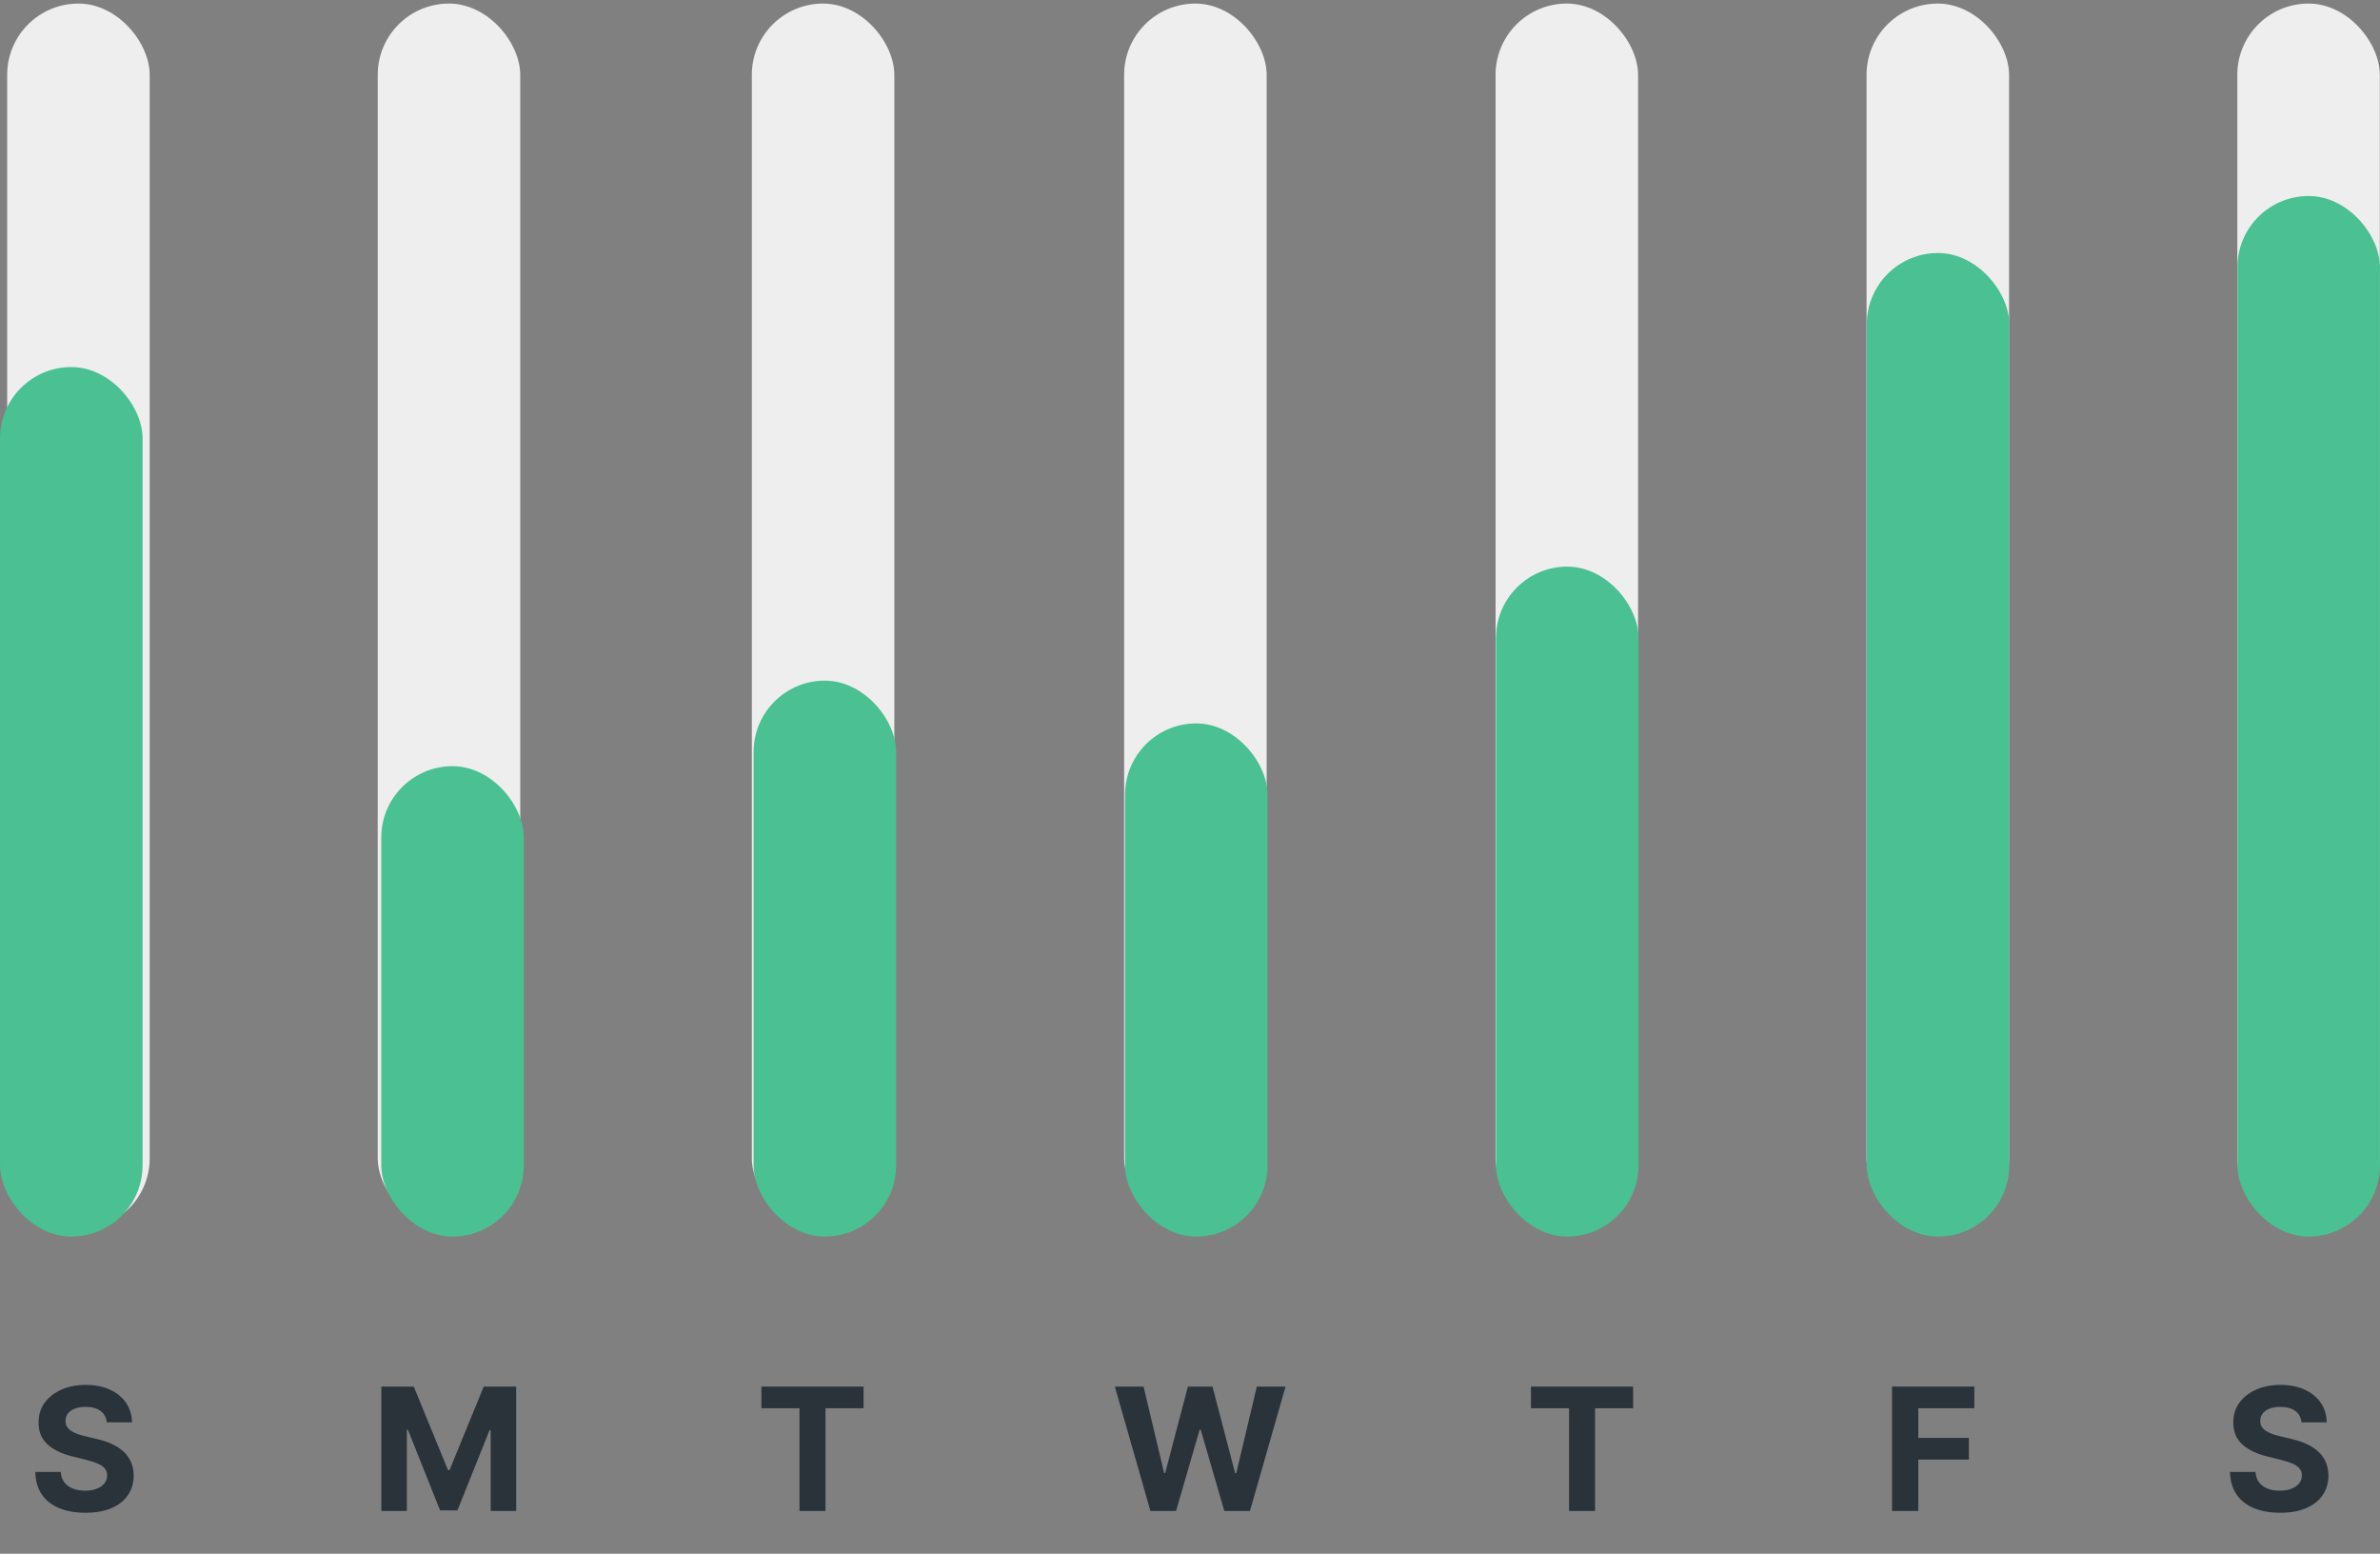
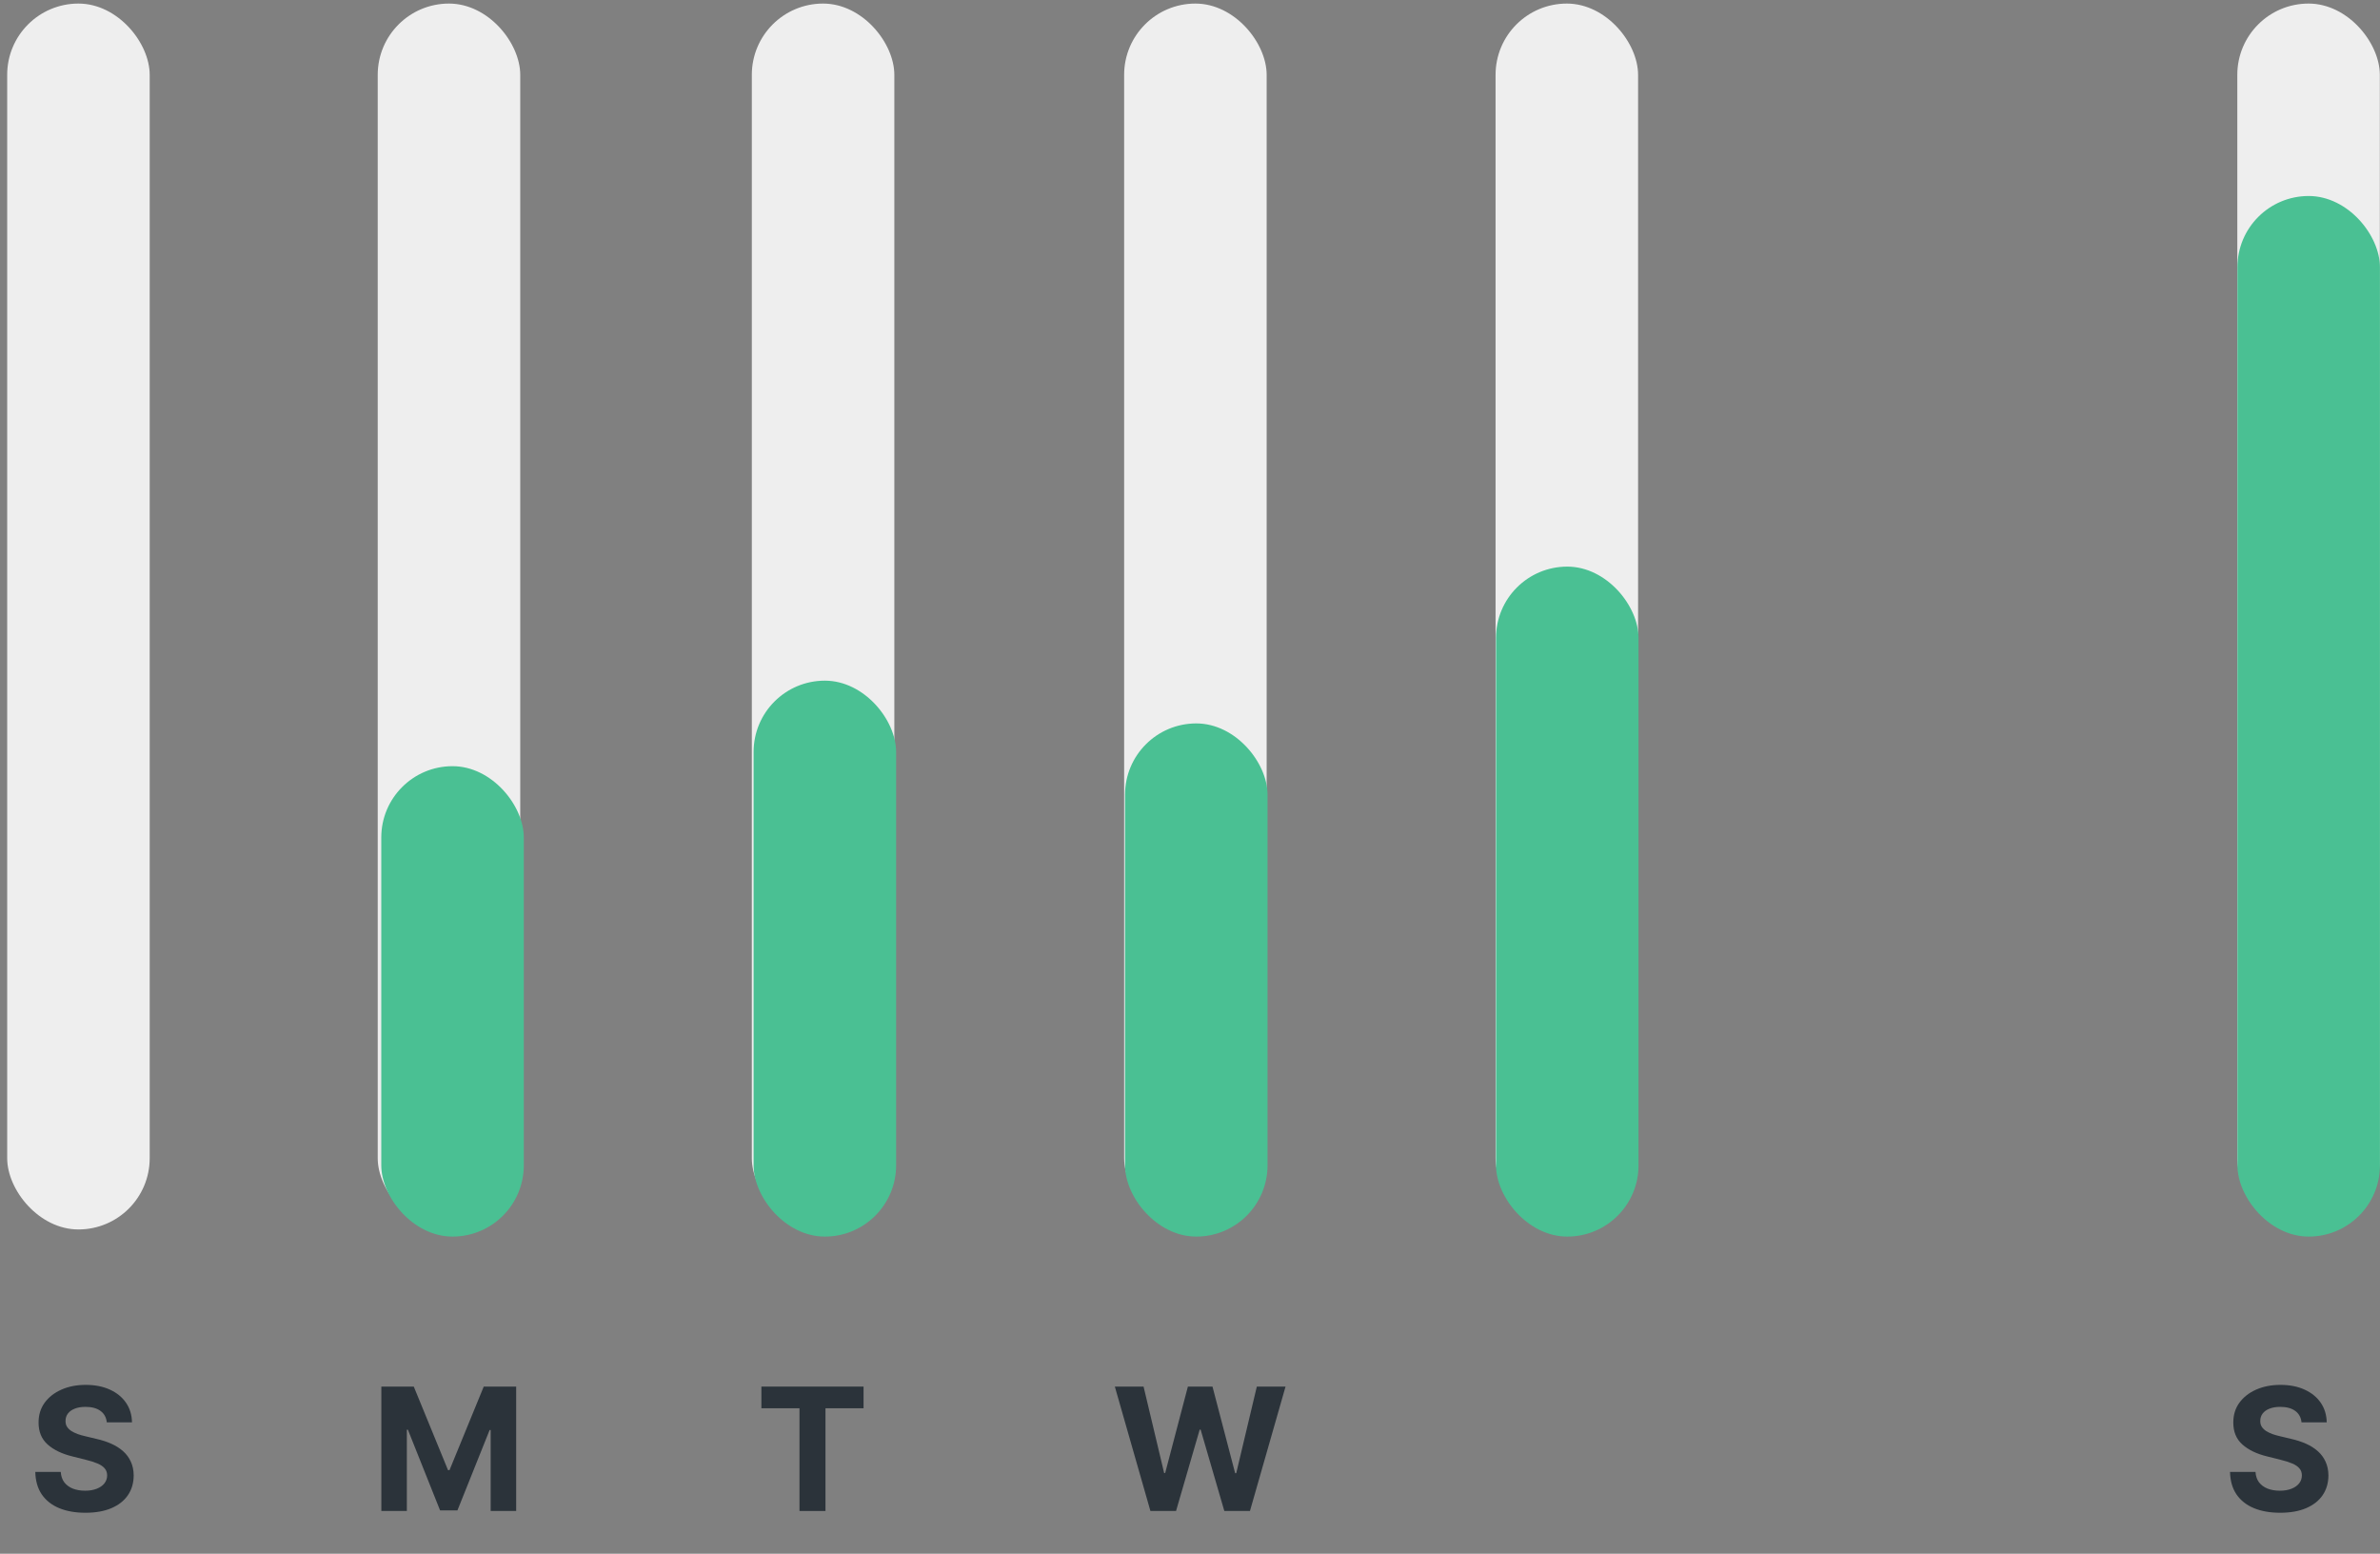
<svg xmlns="http://www.w3.org/2000/svg" width="167" height="109" viewBox="0 0 167 109" fill="none">
  <rect x="0" y="0" width="167" height="109" fill="#808080" stroke="none" />
  <rect x="0.504" y="0.25" width="10" height="86" rx="5" fill="#EEEEEE" />
-   <rect x="0.004" y="25.75" width="10" height="61" rx="5" fill="#4AC093" />
  <rect x="26.504" y="0.25" width="10" height="86" rx="5" fill="#EEEEEE" />
  <rect x="26.754" y="53.75" width="10" height="33" rx="5" fill="#4AC093" />
  <rect x="52.754" y="0.25" width="10" height="86" rx="5" fill="#EEEEEE" />
  <rect x="52.879" y="47.75" width="10" height="39" rx="5" fill="#4AC093" />
  <rect x="78.879" y="0.25" width="10" height="86" rx="5" fill="#EEEEEE" />
  <rect x="78.941" y="50.75" width="10" height="36" rx="5" fill="#4AC093" />
  <rect x="104.941" y="0.25" width="10" height="86" rx="5" fill="#EEEEEE" />
  <rect x="104.973" y="39.75" width="10" height="47" rx="5" fill="#4AC093" />
-   <rect x="130.973" y="0.25" width="10" height="86" rx="5" fill="#EEEEEE" />
-   <rect x="130.988" y="17.75" width="10" height="69" rx="5" fill="#4AC093" />
  <rect x="156.988" y="0.25" width="10" height="86" rx="5" fill="#EEEEEE" />
  <rect x="156.996" y="13.75" width="10" height="73" rx="5" fill="#4AC093" />
  <path d="M7.493 99.783C7.459 99.439 7.312 99.172 7.054 98.981C6.795 98.791 6.445 98.696 6.001 98.696C5.7 98.696 5.446 98.739 5.239 98.824C5.031 98.906 4.872 99.021 4.761 99.169C4.653 99.317 4.599 99.484 4.599 99.672C4.594 99.828 4.626 99.965 4.697 100.081C4.771 100.197 4.872 100.298 5 100.384C5.128 100.466 5.276 100.538 5.443 100.601C5.611 100.661 5.79 100.712 5.98 100.754L6.764 100.942C7.145 101.027 7.494 101.141 7.812 101.283C8.131 101.425 8.406 101.599 8.639 101.807C8.872 102.014 9.053 102.259 9.18 102.54C9.311 102.821 9.378 103.143 9.381 103.507C9.378 104.041 9.241 104.504 8.972 104.896C8.705 105.286 8.318 105.588 7.812 105.804C7.31 106.017 6.703 106.124 5.993 106.124C5.288 106.124 4.675 106.016 4.152 105.8C3.632 105.584 3.226 105.264 2.933 104.841C2.643 104.415 2.491 103.888 2.477 103.26H4.263C4.283 103.553 4.366 103.797 4.514 103.993C4.665 104.186 4.865 104.332 5.115 104.432C5.368 104.528 5.653 104.577 5.972 104.577C6.284 104.577 6.555 104.531 6.786 104.44C7.018 104.349 7.199 104.223 7.327 104.061C7.455 103.899 7.518 103.713 7.518 103.503C7.518 103.307 7.46 103.142 7.344 103.009C7.23 102.875 7.062 102.761 6.841 102.668C6.622 102.574 6.354 102.489 6.036 102.412L5.085 102.173C4.349 101.994 3.768 101.714 3.342 101.334C2.916 100.953 2.705 100.44 2.707 99.796C2.705 99.267 2.845 98.805 3.129 98.41C3.416 98.016 3.81 97.707 4.31 97.486C4.81 97.264 5.378 97.153 6.014 97.153C6.662 97.153 7.227 97.264 7.71 97.486C8.196 97.707 8.574 98.016 8.844 98.41C9.114 98.805 9.253 99.263 9.261 99.783H7.493Z" fill="#2B333A" />
  <path d="M26.759 97.273H29.034L31.438 103.136H31.54L33.943 97.273H36.219V106H34.429V100.32H34.356L32.098 105.957H30.879L28.621 100.298H28.548V106H26.759V97.273Z" fill="#2B333A" />
  <path d="M53.426 98.794V97.273H60.594V98.794H57.922V106H56.098V98.794H53.426Z" fill="#2B333A" />
  <path d="M80.723 106L78.226 97.273H80.242L81.686 103.337H81.758L83.352 97.273H85.078L86.668 103.349H86.744L88.189 97.273H90.204L87.707 106H85.909L84.247 100.294H84.179L82.521 106H80.723Z" fill="#2B333A" />
-   <path d="M107.426 98.794V97.273H114.594V98.794H111.922V106H110.098V98.794H107.426Z" fill="#2B333A" />
-   <path d="M132.759 106V97.273H138.537V98.794H134.604V100.874H138.153V102.395H134.604V106H132.759Z" fill="#2B333A" />
  <path d="M161.493 99.783C161.459 99.439 161.313 99.172 161.054 98.981C160.795 98.791 160.445 98.696 160.001 98.696C159.7 98.696 159.446 98.739 159.239 98.824C159.031 98.906 158.872 99.021 158.761 99.169C158.653 99.317 158.599 99.484 158.599 99.672C158.594 99.828 158.626 99.965 158.697 100.081C158.771 100.197 158.872 100.298 159 100.384C159.128 100.466 159.276 100.538 159.443 100.601C159.611 100.661 159.79 100.712 159.98 100.754L160.764 100.942C161.145 101.027 161.494 101.141 161.812 101.283C162.131 101.425 162.406 101.599 162.639 101.807C162.872 102.014 163.053 102.259 163.18 102.54C163.311 102.821 163.378 103.143 163.381 103.507C163.378 104.041 163.241 104.504 162.972 104.896C162.705 105.286 162.318 105.588 161.812 105.804C161.31 106.017 160.703 106.124 159.993 106.124C159.288 106.124 158.675 106.016 158.152 105.8C157.632 105.584 157.226 105.264 156.933 104.841C156.643 104.415 156.491 103.888 156.477 103.26H158.263C158.283 103.553 158.366 103.797 158.514 103.993C158.665 104.186 158.865 104.332 159.115 104.432C159.368 104.528 159.653 104.577 159.972 104.577C160.284 104.577 160.555 104.531 160.786 104.44C161.018 104.349 161.199 104.223 161.327 104.061C161.455 103.899 161.518 103.713 161.518 103.503C161.518 103.307 161.46 103.142 161.344 103.009C161.23 102.875 161.063 102.761 160.841 102.668C160.622 102.574 160.354 102.489 160.036 102.412L159.085 102.173C158.349 101.994 157.768 101.714 157.342 101.334C156.916 100.953 156.705 100.44 156.707 99.796C156.705 99.267 156.845 98.805 157.129 98.41C157.416 98.016 157.81 97.707 158.31 97.486C158.81 97.264 159.378 97.153 160.014 97.153C160.662 97.153 161.227 97.264 161.71 97.486C162.196 97.707 162.574 98.016 162.844 98.41C163.114 98.805 163.253 99.263 163.261 99.783H161.493Z" fill="#2B333A" />
</svg>